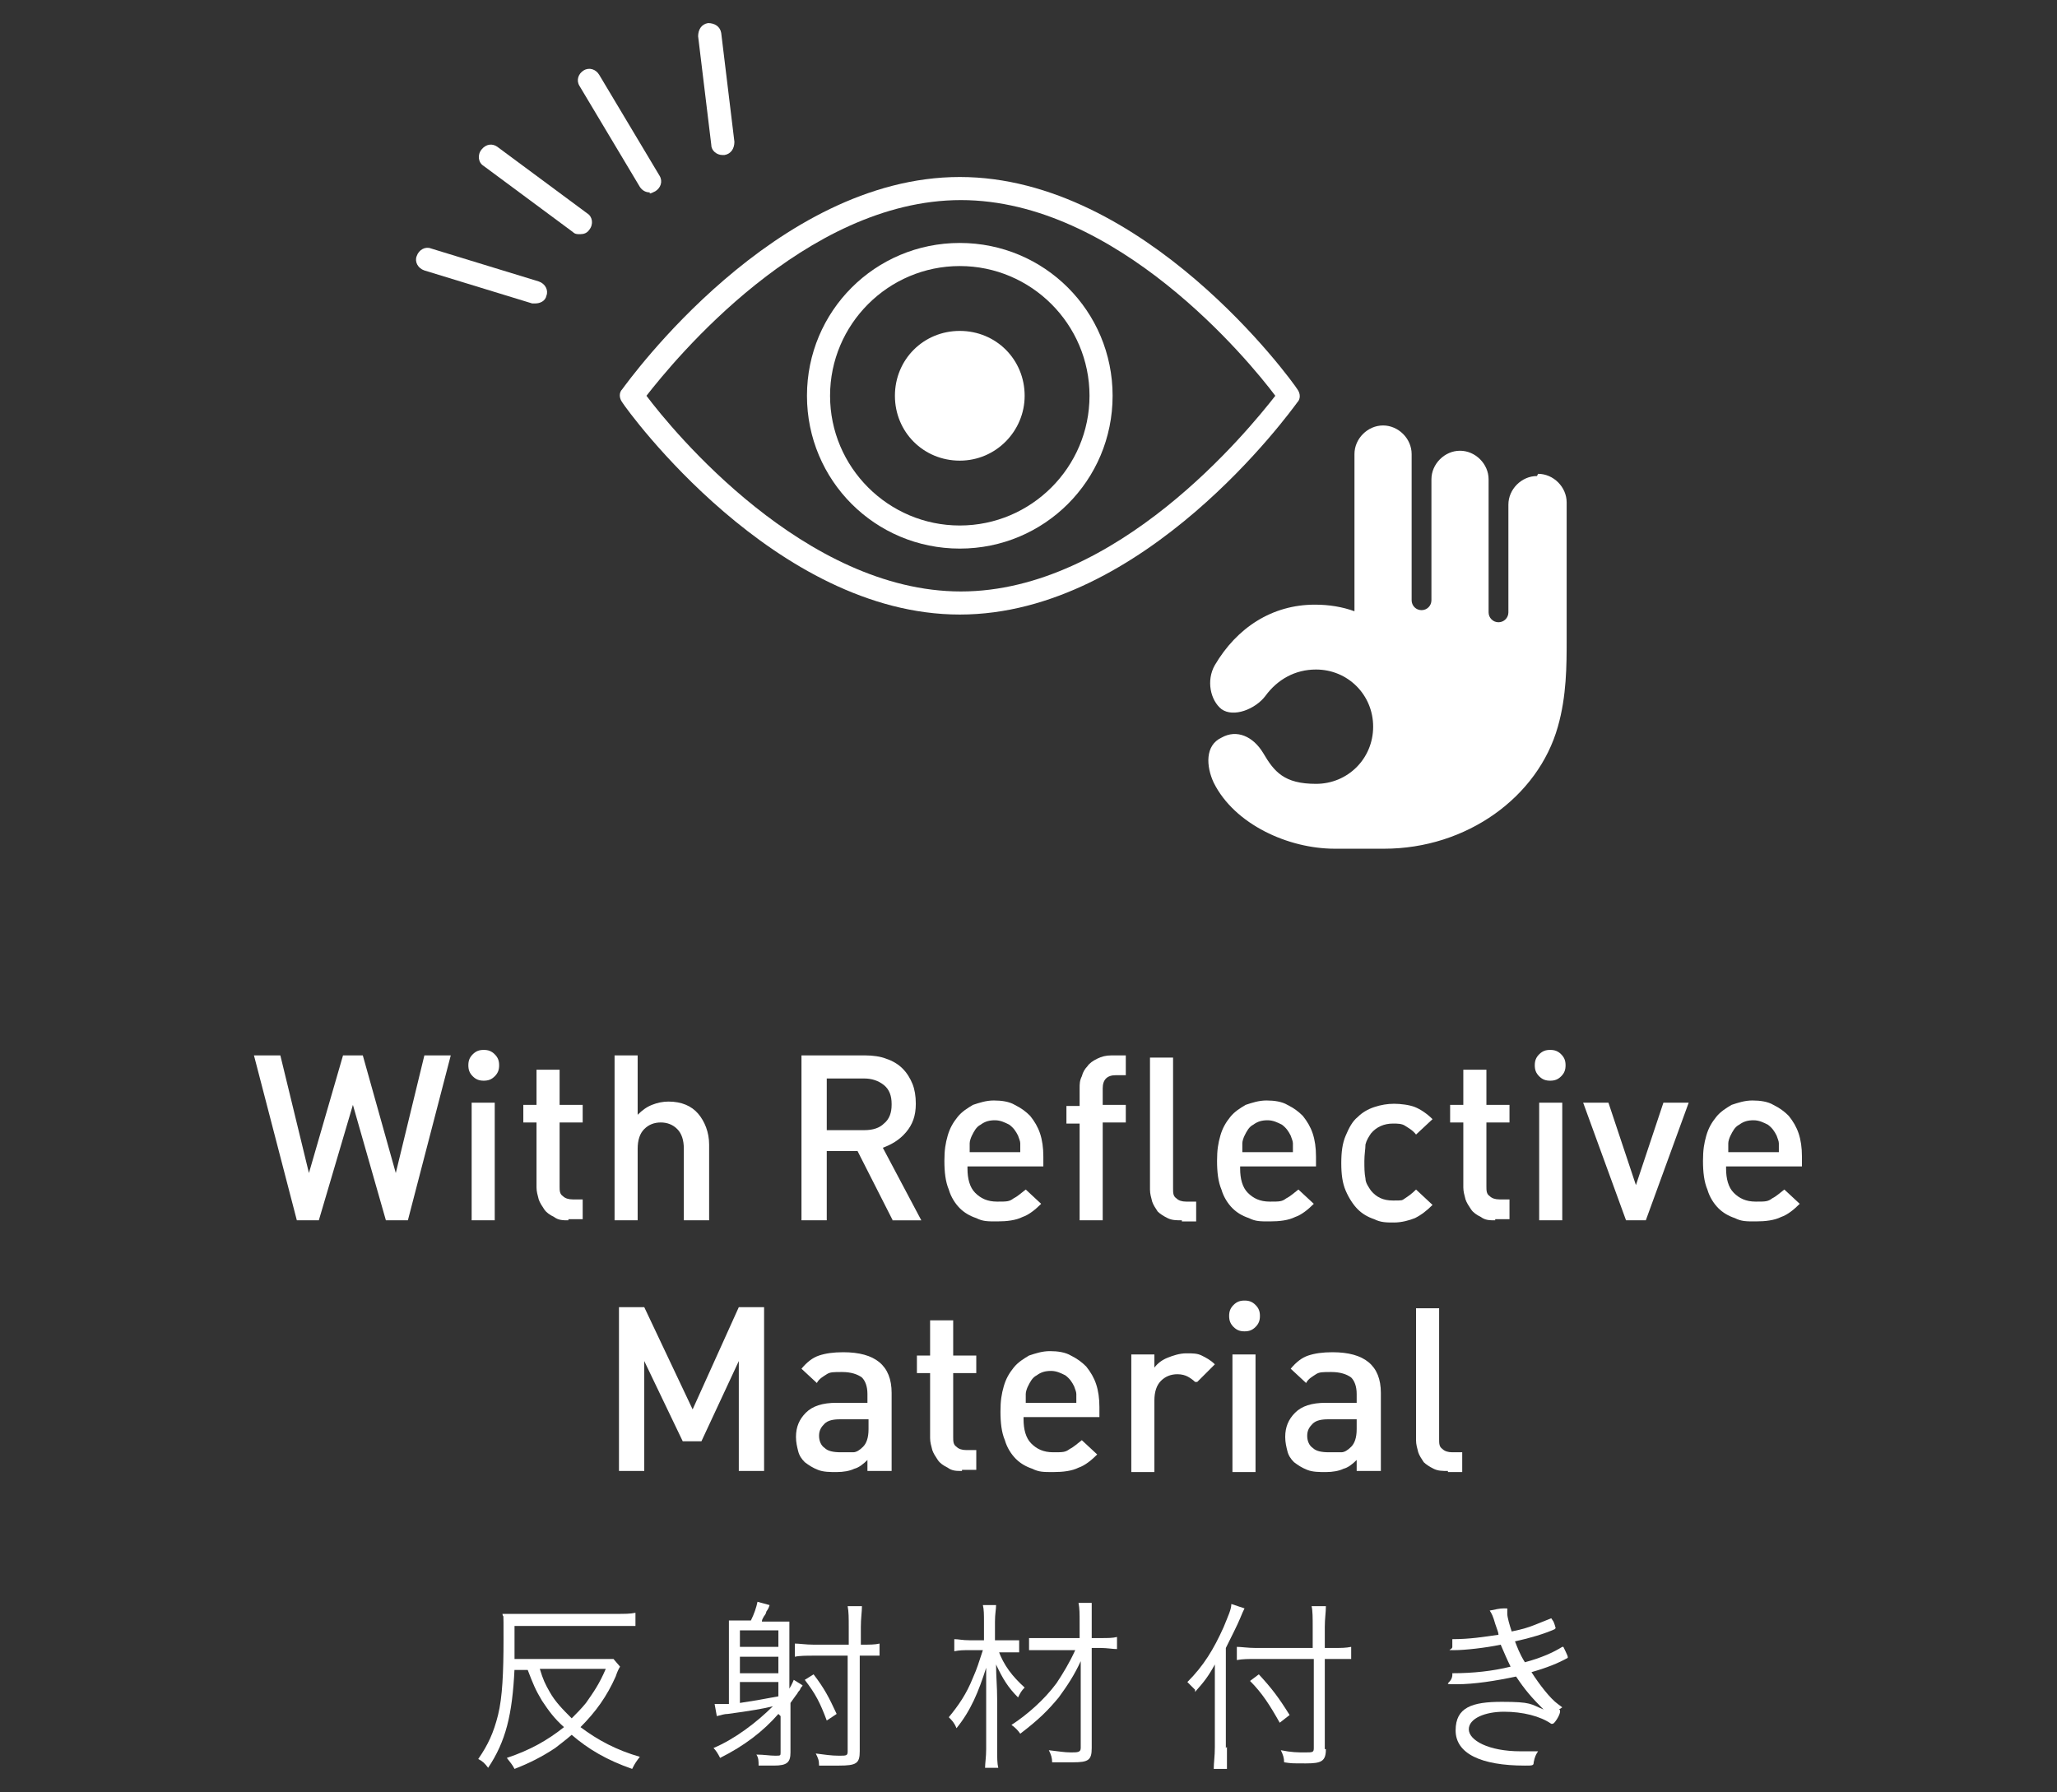
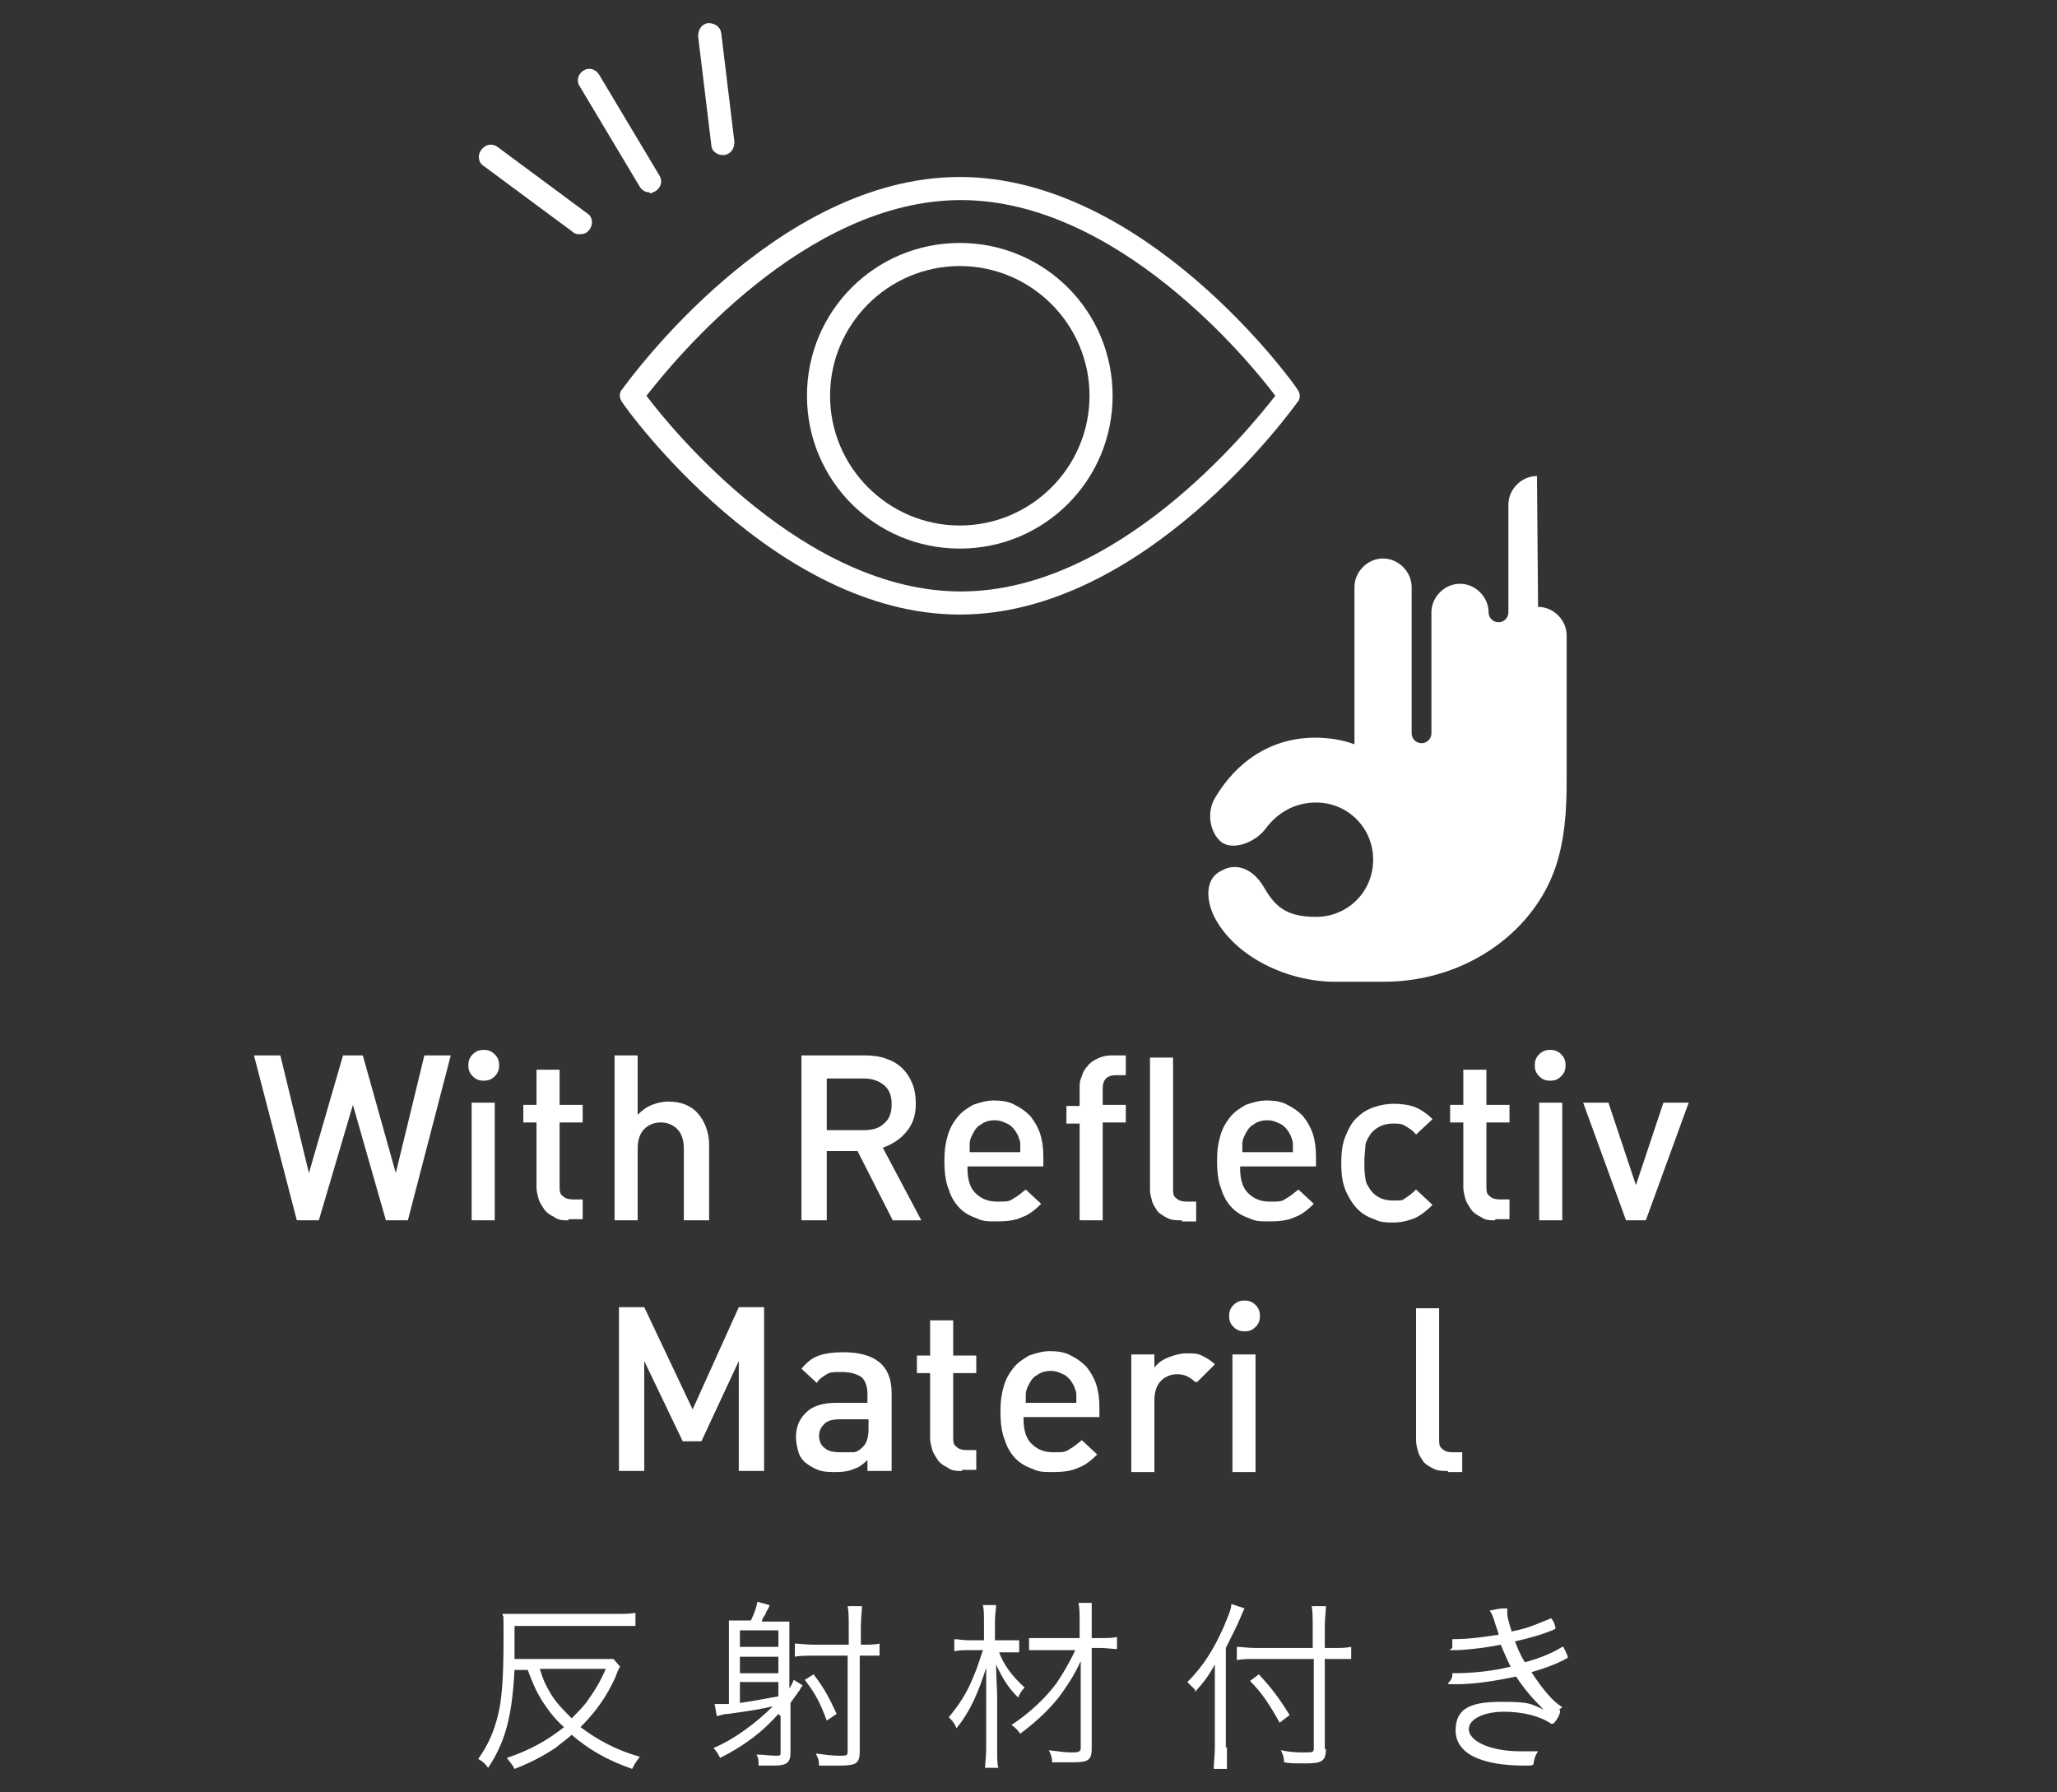
<svg xmlns="http://www.w3.org/2000/svg" id="_レイヤー_1" data-name="レイヤー_1" version="1.1" viewBox="0 0 187.1 163">
  <rect x="0" y="0" width="187.1" height="163" fill="#333333" stroke="none" />
  <defs>
    <style>
      .st0 {
        fill: #fff;
      }
    </style>
  </defs>
  <polygon class="st0" points="37.1 111 35.1 111 32.1 100.5 29 111 27 111 23.1 96 25.5 96 28.1 106.7 31.2 96 33 96 36 106.7 38.6 96 41 96 37.1 111" />
  <path class="st0" d="M45.4,96.9c0,.4-.1.7-.4,1-.3.3-.6.4-1,.4s-.7-.1-1-.4c-.3-.3-.4-.6-.4-1s.1-.7.4-1c.3-.3.6-.4,1-.4s.7.1,1,.4c.3.3.4.6.4,1M42.9,100.3h2.1v10.7h-2.1v-10.7Z" />
  <path class="st0" d="M51.7,111c-.5,0-.9,0-1.3-.3-.4-.2-.7-.4-.9-.7s-.4-.6-.5-.9c-.1-.4-.2-.7-.2-1.1v-5.9h-1.2v-1.6h1.2v-3.2h2.1v3.2h2.1v1.6h-2.1v5.8c0,.4,0,.7.3.9.2.2.5.3.9.3h.9v1.8h-1.3Z" />
  <path class="st0" d="M62.2,111v-6.5c0-.8-.2-1.4-.6-1.8-.4-.4-.9-.6-1.5-.6s-1.1.2-1.5.6c-.4.4-.6,1-.6,1.8v6.5h-2.1v-15h2.1v5.4c.4-.4.8-.7,1.3-.9.5-.2,1-.3,1.5-.3,1.2,0,2.1.4,2.7,1.1.6.7,1,1.7,1,2.8v6.9h-2.1Z" />
  <path class="st0" d="M81.2,111l-3.2-6.3h-2.8v6.3h-2.3v-15h5.8c.7,0,1.4.1,1.9.3.6.2,1.1.5,1.5.9.4.4.7.9.9,1.4.2.5.3,1.1.3,1.8,0,1.1-.3,1.9-.9,2.6-.6.7-1.3,1.1-2.1,1.4l3.5,6.6h-2.7ZM81.1,100.4c0-.7-.2-1.3-.7-1.7-.5-.4-1.1-.6-1.8-.6h-3.4v4.7h3.4c.8,0,1.4-.2,1.8-.6.5-.4.7-1,.7-1.7" />
  <path class="st0" d="M88,106.3c0,.9.2,1.7.7,2.2.5.5,1.1.8,2,.8s1.1,0,1.5-.3c.4-.2.7-.5,1.1-.8l1.4,1.3c-.5.5-1.1,1-1.7,1.2-.6.3-1.4.4-2.3.4s-1.3,0-1.9-.3c-.6-.2-1.1-.5-1.5-.9-.4-.4-.8-1-1-1.7-.3-.7-.4-1.6-.4-2.6s.1-1.6.3-2.3c.2-.7.5-1.2.9-1.7.4-.5.9-.8,1.4-1.1.6-.2,1.2-.4,1.9-.4s1.4.1,1.9.4c.6.3,1,.6,1.4,1,.4.5.7,1,.9,1.6.2.6.3,1.3.3,2.1v.9h-6.9ZM92.8,104.8c0-.3,0-.6,0-.8,0-.2-.1-.4-.2-.7-.2-.4-.4-.7-.8-1-.4-.2-.8-.4-1.3-.4s-.9.1-1.3.4c-.4.2-.6.6-.8,1-.1.2-.2.5-.2.7,0,.2,0,.5,0,.8h4.8Z" />
  <path class="st0" d="M100.3,102.2v8.8h-2.1v-8.8h-1.2v-1.6h1.2v-1.6c0-.4,0-.7.2-1.1.1-.4.3-.7.5-.9.2-.3.5-.5.9-.7.4-.2.8-.3,1.3-.3h1.3v1.8h-.9c-.4,0-.7.1-.9.3-.2.2-.3.5-.3.9v1.5h2.1v1.6h-2.1Z" />
  <path class="st0" d="M107.5,111c-.5,0-.9,0-1.3-.2-.4-.2-.7-.4-.9-.6-.2-.3-.4-.6-.5-.9-.1-.4-.2-.7-.2-1.1v-12h2.1v11.9c0,.4,0,.7.3.9.2.2.5.3.9.3h.9v1.8h-1.3Z" />
  <path class="st0" d="M112.8,106.3c0,.9.2,1.7.7,2.2.5.5,1.1.8,2,.8s1.1,0,1.5-.3c.4-.2.7-.5,1.1-.8l1.4,1.3c-.5.5-1.1,1-1.7,1.2-.6.3-1.4.4-2.3.4s-1.3,0-1.9-.3c-.6-.2-1.1-.5-1.5-.9-.4-.4-.8-1-1-1.7-.3-.7-.4-1.6-.4-2.6s.1-1.6.3-2.3c.2-.7.5-1.2.9-1.7.4-.5.9-.8,1.4-1.1.6-.2,1.2-.4,1.9-.4s1.4.1,1.9.4c.6.3,1,.6,1.4,1,.4.5.7,1,.9,1.6.2.6.3,1.3.3,2.1v.9h-6.9ZM117.6,104.8c0-.3,0-.6,0-.8,0-.2-.1-.4-.2-.7-.2-.4-.4-.7-.8-1-.4-.2-.8-.4-1.3-.4s-.9.1-1.3.4c-.4.2-.6.6-.8,1-.1.2-.2.5-.2.7,0,.2,0,.5,0,.8h4.8Z" />
  <path class="st0" d="M130.3,109.6c-.5.5-1,.9-1.6,1.2-.5.2-1.2.4-1.9.4s-1.2,0-1.8-.3c-.6-.2-1.1-.5-1.5-.9-.4-.4-.8-1-1.1-1.7-.3-.7-.4-1.5-.4-2.5s.1-1.8.4-2.5c.3-.7.6-1.3,1.1-1.7.4-.4.9-.7,1.5-.9.6-.2,1.2-.3,1.8-.3s1.4.1,1.9.3c.5.2,1.1.6,1.6,1.1l-1.5,1.4c-.3-.4-.7-.6-1-.8-.3-.2-.7-.2-1.1-.2-.8,0-1.5.3-2,.9-.2.3-.4.6-.5,1,0,.4-.1.9-.1,1.5s0,1.1.1,1.6c0,.4.3.8.5,1.1.5.6,1.1.9,2,.9s.8,0,1.1-.2c.3-.2.6-.4,1-.8l1.5,1.4Z" />
  <path class="st0" d="M136,111c-.5,0-.9,0-1.3-.3-.4-.2-.7-.4-.9-.7s-.4-.6-.5-.9c-.1-.4-.2-.7-.2-1.1v-5.9h-1.2v-1.6h1.2v-3.2h2.1v3.2h2.1v1.6h-2.1v5.8c0,.4,0,.7.3.9.2.2.5.3.9.3h.9v1.8h-1.3Z" />
  <path class="st0" d="M142.4,96.9c0,.4-.1.7-.4,1-.3.3-.6.4-1,.4s-.7-.1-1-.4c-.3-.3-.4-.6-.4-1s.1-.7.4-1c.3-.3.6-.4,1-.4s.7.1,1,.4c.3.3.4.6.4,1M140,100.3h2.1v10.7h-2.1v-10.7Z" />
  <polygon class="st0" points="149.7 111 147.9 111 144 100.3 146.3 100.3 148.8 107.8 151.3 100.3 153.6 100.3 149.7 111" />
-   <path class="st0" d="M157,106.3c0,.9.2,1.7.7,2.2.5.5,1.1.8,2,.8s1.1,0,1.5-.3c.4-.2.7-.5,1.1-.8l1.4,1.3c-.5.5-1.1,1-1.7,1.2-.6.3-1.4.4-2.3.4s-1.3,0-1.9-.3c-.6-.2-1.1-.5-1.5-.9-.4-.4-.8-1-1-1.7-.3-.7-.4-1.6-.4-2.6s.1-1.6.3-2.3c.2-.7.5-1.2.9-1.7.4-.5.9-.8,1.4-1.1.6-.2,1.2-.4,1.9-.4s1.4.1,1.9.4c.6.3,1,.6,1.4,1,.4.5.7,1,.9,1.6.2.6.3,1.3.3,2.1v.9h-6.9ZM161.8,104.8c0-.3,0-.6,0-.8,0-.2-.1-.4-.2-.7-.2-.4-.4-.7-.8-1-.4-.2-.8-.4-1.3-.4s-.9.1-1.3.4c-.4.2-.6.6-.8,1-.1.2-.2.5-.2.7,0,.2,0,.5,0,.8h4.8Z" />
  <polygon class="st0" points="67.2 133.8 67.2 123.8 63.8 131.1 62.1 131.1 58.6 123.8 58.6 133.8 56.3 133.8 56.3 118.9 58.6 118.9 63 128.2 67.2 118.9 69.5 118.9 69.5 133.8 67.2 133.8" />
  <path class="st0" d="M78.9,133.8v-1c-.4.4-.8.7-1.2.8-.4.2-1,.3-1.6.3s-1.2,0-1.7-.2c-.5-.2-.8-.4-1.2-.7-.3-.3-.5-.6-.6-1-.1-.4-.2-.8-.2-1.3,0-.9.3-1.6.9-2.2.6-.6,1.5-.9,2.8-.9h2.8v-.8c0-.7-.2-1.2-.5-1.5-.4-.3-1-.5-1.8-.5s-1.1,0-1.4.2c-.3.2-.7.4-.9.8l-1.4-1.3c.5-.6,1-1,1.6-1.2.6-.2,1.3-.3,2.2-.3,2.9,0,4.4,1.2,4.4,3.7v7.1h-2.1ZM78.9,129.1h-2.5c-.6,0-1.1.1-1.4.4-.3.3-.5.6-.5,1.1s.2.9.5,1.1c.3.3.8.4,1.5.4s.8,0,1.1,0c.3,0,.6-.2.9-.5.3-.3.5-.8.5-1.6v-.9Z" />
  <path class="st0" d="M87.5,133.8c-.5,0-.9,0-1.3-.3-.4-.2-.7-.4-.9-.7s-.4-.6-.5-.9c-.1-.4-.2-.7-.2-1.1v-5.9h-1.2v-1.6h1.2v-3.2h2.1v3.2h2.1v1.6h-2.1v5.8c0,.4,0,.7.3.9.2.2.5.3.9.3h.9v1.8h-1.3Z" />
  <path class="st0" d="M93.1,129.1c0,.9.2,1.7.7,2.2.5.5,1.1.8,2,.8s1.1,0,1.5-.3c.4-.2.7-.5,1.1-.8l1.4,1.3c-.5.5-1.1,1-1.7,1.2-.6.3-1.4.4-2.3.4s-1.3,0-1.9-.3c-.6-.2-1.1-.5-1.5-.9-.4-.4-.8-1-1-1.7-.3-.7-.4-1.6-.4-2.6s.1-1.6.3-2.3c.2-.7.5-1.2.9-1.7.4-.5.9-.8,1.4-1.1.6-.2,1.2-.4,1.9-.4s1.4.1,1.9.4c.6.3,1,.6,1.4,1,.4.5.7,1,.9,1.6.2.6.3,1.3.3,2.1v.9h-6.9ZM97.9,127.6c0-.3,0-.6,0-.8,0-.2-.1-.4-.2-.7-.2-.4-.4-.7-.8-1-.4-.2-.8-.4-1.3-.4s-.9.1-1.3.4c-.4.2-.6.6-.8,1-.1.2-.2.5-.2.7,0,.2,0,.5,0,.8h4.8Z" />
  <path class="st0" d="M108.7,125.7c-.2-.2-.5-.4-.7-.5-.2-.1-.5-.2-.9-.2-.6,0-1.1.2-1.5.6-.4.4-.6,1-.6,1.8v6.5h-2.1v-10.7h2.1v1.2c.3-.4.7-.7,1.2-.9.5-.2,1.1-.4,1.7-.4s1,0,1.4.2c.4.2.8.4,1.2.8l-1.6,1.6Z" />
  <path class="st0" d="M114.6,119.7c0,.4-.1.7-.4,1-.3.3-.6.4-1,.4s-.7-.1-1-.4c-.3-.3-.4-.6-.4-1s.1-.7.4-1,.6-.4,1-.4.7.1,1,.4c.3.3.4.6.4,1M112.1,123.2h2.1v10.7h-2.1v-10.7Z" />
-   <path class="st0" d="M123.4,133.8v-1c-.4.4-.8.7-1.2.8-.4.2-1,.3-1.6.3s-1.2,0-1.7-.2c-.5-.2-.8-.4-1.2-.7-.3-.3-.5-.6-.6-1-.1-.4-.2-.8-.2-1.3,0-.9.3-1.6.9-2.2.6-.6,1.5-.9,2.8-.9h2.8v-.8c0-.7-.2-1.2-.5-1.5-.4-.3-1-.5-1.8-.5s-1.1,0-1.4.2c-.3.2-.7.4-.9.8l-1.4-1.3c.5-.6,1-1,1.6-1.2.6-.2,1.3-.3,2.2-.3,2.9,0,4.4,1.2,4.4,3.7v7.1h-2.1ZM123.3,129.1h-2.5c-.6,0-1.1.1-1.4.4-.3.3-.5.6-.5,1.1s.2.9.5,1.1c.3.3.8.4,1.5.4s.8,0,1.1,0c.3,0,.6-.2.9-.5.3-.3.5-.8.5-1.6v-.9Z" />
  <path class="st0" d="M131.7,133.8c-.5,0-.9,0-1.3-.2-.4-.2-.7-.4-.9-.6-.2-.3-.4-.6-.5-.9-.1-.4-.2-.7-.2-1.1v-12h2.1v11.9c0,.4,0,.7.3.9.2.2.5.3.9.3h.9v1.8h-1.3Z" />
  <path class="st0" d="M46.8,151.8c-.2,4.2-.8,6.6-2.4,9-.3-.4-.5-.6-.9-.8.9-1.3,1.4-2.4,1.8-4,.4-1.6.5-3.9.5-6.9s0-1.7-.1-2.3c.6,0,1.1,0,1.9,0h8.3c1,0,1.4,0,1.9-.1v1.2c-.5,0-.9,0-1.9,0h-9.1v1.9c0,.5,0,.7,0,1.1h7.5c.7,0,1.2,0,1.5,0l.6.7q-.2.3-.4.9c-.8,1.8-1.8,3.2-3.2,4.6,1.6,1.2,3.3,2.1,5.4,2.7-.3.4-.4.5-.7,1.1-2.3-.8-4-1.8-5.5-3.1-.7.6-1,.8-1.5,1.2-1.2.8-2.4,1.4-3.7,1.9-.2-.4-.4-.6-.7-1,2.1-.7,3.7-1.6,5.2-2.8-.9-.8-1.4-1.5-2-2.4-.6-1-.8-1.5-1.3-2.8h-1.3ZM49.1,151.8c.3,1,.5,1.4.9,2.1.5.9,1.2,1.6,2,2.4.4-.4.9-.9,1.3-1.4.7-1,1.2-1.7,1.8-3.1h-6Z" />
  <path class="st0" d="M70.8,155.9c-1.4,1.6-3.1,2.9-5.3,4-.2-.4-.4-.7-.6-.9,1.9-.8,3.9-2.3,5.4-3.8q-1.1.3-4.1.7c-.3,0-.6.1-1,.2l-.2-1.1c.2,0,.3,0,.3,0,.2,0,.4,0,1,0v-5.9c0-1,0-1.3,0-1.7.4,0,.9,0,1.5,0h.5c.3-.6.5-1.2.6-1.7l1.1.3c-.1.3-.1.3-.3.6,0,.1-.1.3-.2.4-.1.2-.2.3-.2.5h1.2c.6,0,1,0,1.3,0,0,.4,0,.8,0,1.5v4.6c.3-.5.3-.6.4-.8l.8.5c0,.1-.1.1-.2.3,0,0,0,.1-.2.3,0,0-.1.2-.2.3-.2.3-.3.4-.5.7v4.5c0,.9-.3,1.2-1.5,1.2s-.8,0-1.4,0c0-.4,0-.7-.2-1,.7,0,1.2.1,1.7.1s.5,0,.5-.3v-3.3ZM70.8,148.3h-3.5v1.5h3.5v-1.5ZM67.3,152.2h3.5v-1.5h-3.5v1.5ZM67.3,154.9q1.4-.2,3.5-.6v-1.3h-3.5v1.9ZM77.2,148c0-.8,0-1.4-.1-1.9h1.3c0,.5-.1,1.1-.1,1.9v1.6h.1c.7,0,1.2,0,1.6-.1v1.1c-.5,0-1.1,0-1.6,0h-.2v8.7c0,1.1-.3,1.3-1.9,1.3s-1.1,0-1.8,0c0-.5-.1-.7-.3-1.1.8.1,1.4.2,2.1.2s.8,0,.8-.4v-8.7h-3.1c-.6,0-1.3,0-1.7.1v-1.2c.4,0,1,.1,1.7.1h3.2v-1.6ZM75.2,156.5c-.6-1.6-1-2.4-2-3.7l.8-.5c1,1.3,1.4,2.1,2.1,3.6l-.9.6Z" />
  <path class="st0" d="M90.8,150.1c.5,1.4,1.3,2.4,2.4,3.4-.3.3-.4.5-.6.9-.9-.9-1.4-1.7-2-3,0,1.1.1,2,.1,3.2v4.5c0,.8,0,1.3.1,1.7h-1.2c0-.4.1-1,.1-1.7v-4.3c0-.9,0-2.2,0-3.1-.7,2.2-1.4,3.9-2.7,5.5-.2-.5-.4-.7-.7-1,.9-1.1,1.6-2.1,2.2-3.6.4-.9.5-1.3.9-2.5h-1.2c-.6,0-.9,0-1.4.1v-1.1c.4,0,.7.1,1.4.1h1.3v-1.7c0-.6,0-1.1-.1-1.5h1.2c0,.4-.1.8-.1,1.5v1.7h1c.5,0,.8,0,1.2,0v1.1c-.4,0-.8,0-1.3,0h-1ZM95.3,150.1c-.8,0-1.2,0-1.7,0v-1.1c.5,0,.9,0,1.7,0h2.9v-1.4c0-.8,0-1.3-.1-1.8h1.2c0,.6,0,1,0,1.8v1.4h.8c.7,0,1.1,0,1.5-.1v1.1c-.4,0-.9-.1-1.5-.1h-.8v9.1c0,1.1-.3,1.3-1.7,1.3s-1.2,0-1.9,0c0-.4-.1-.7-.3-1.1.9.1,1.4.2,2,.2s.9,0,.9-.4v-7.9c-.6,1.3-1.2,2.2-2,3.3-1,1.2-1.8,2-3.5,3.3-.2-.3-.5-.6-.8-.8,1.4-.9,3-2.3,4.1-3.8.6-.9,1.2-1.9,1.7-3h-2.5Z" />
  <path class="st0" d="M111.6,158.9c0,.8,0,1.4,0,2h-1.2c0-.6.1-1.1.1-2v-5.5c0-.7,0-1.3,0-2-.6,1.1-1,1.6-1.8,2.5v-.2q-.3-.3-.7-.7c1.5-1.5,2.4-3,3.3-5,.4-1,.7-1.6.7-2.1l1.2.4c-.1.2-.2.4-.4.9-.2.5-.8,1.7-1.3,2.7v9.1ZM120.6,159.1c0,1.1-.4,1.3-1.8,1.3s-1.3,0-2-.1c0-.4-.1-.7-.3-1.1,1,.2,1.5.2,2.2.2s.8,0,.8-.4v-8.1h-5.2c-.7,0-1.3,0-1.8.1v-1.2c.4,0,1,.1,1.7.1h5.2v-1.9c0-.8,0-1.5-.1-1.9h1.3c0,.6-.1,1.1-.1,1.9v1.9h.8c.7,0,1.1,0,1.6-.1v1.1c-.5,0-1,0-1.6,0h-.8v8.2ZM114.5,152.3c1.2,1.3,1.8,2.1,2.8,3.7l-.9.7c-.9-1.6-1.6-2.7-2.7-3.8l.8-.6Z" />
  <path class="st0" d="M141.8,155.5c.1,0,.1.1.1.2s-.1.4-.3.7c-.2.3-.3.4-.4.4s0,0-.1,0c-1-.7-2.6-1.1-4.3-1.1s-3.2.6-3.2,1.6,1.8,2,4.7,2,.8,0,1.6,0c-.2.3-.3.5-.4,1,0,.3-.1.3-.8.3-4,0-6.3-1.1-6.3-3.2s1.5-2.6,4.2-2.6,2.6.2,3.8.7c-1.1-1.1-1.7-1.8-2.5-3-1.9.4-3.8.7-5.4.7s-.3,0-.4-1c1.9,0,3.7-.2,5.3-.6-.3-.6-.6-1.3-.9-2-1.4.3-3.3.5-4.2.5s-.2,0-.2-.3c0-.2,0-.4,0-.7,1.6,0,2.8-.2,4.2-.4,0-.2-.1-.4-.3-1-.2-.7-.3-.9-.5-1.2.5-.1.9-.2,1.3-.2s.3,0,.3.2,0,.1,0,.2q0,0,0,.1c0,.3.2,1,.4,1.6,1-.2,1.6-.4,2.1-.6l1.5-.6s0,0,0,0c0,0,0,0,.2.3.1.2.2.6.2.6s0,0-.1.1c-.9.4-2.2.8-3.6,1.1.2.5.4,1.1.9,1.9,1.5-.4,2.6-.9,3.4-1.4,0,0,.1,0,.1,0,0,0,.4.8.4.9s0,0,0,.1c-.9.5-1.9.9-3.3,1.3.7,1.1,1.7,2.4,2.4,2.9l.4.3Z" />
-   <path class="st0" d="M139.8,43.3c-1.4,0-2.6,1.2-2.6,2.6v9.8c0,.5-.4.9-.9.9h0c-.5,0-.9-.4-.9-.9v-12.1c0-1.4-1.2-2.6-2.6-2.6s-2.6,1.2-2.6,2.6v11c0,.5-.4.9-.9.9h0c-.5,0-.9-.4-.9-.9v-13.3c0-1.4-1.2-2.6-2.6-2.6s-2.6,1.2-2.6,2.6v14.3c-1.1-.4-2.3-.6-3.6-.6-3.9,0-7.1,2.1-9.1,5.5-.8,1.4-.4,3.2.6,4,1.1.8,3.1,0,4-1.2,1.1-1.5,2.7-2.4,4.6-2.4,2.9,0,5.2,2.3,5.2,5.2s-2.3,5.2-5.2,5.2-3.8-1.1-4.8-2.8c-.9-1.5-2.4-2.2-3.8-1.4-1.5.7-1.4,2.6-.7,4.1,1.9,3.8,6.8,6,11,6s4.5,0,4.5,0c7.5,0,14-4.7,15.8-11.1.8-2.8.8-5.6.8-7.9v-12.5c0-1.4-1.2-2.6-2.6-2.6" />
+   <path class="st0" d="M139.8,43.3c-1.4,0-2.6,1.2-2.6,2.6v9.8c0,.5-.4.9-.9.9h0c-.5,0-.9-.4-.9-.9c0-1.4-1.2-2.6-2.6-2.6s-2.6,1.2-2.6,2.6v11c0,.5-.4.9-.9.9h0c-.5,0-.9-.4-.9-.9v-13.3c0-1.4-1.2-2.6-2.6-2.6s-2.6,1.2-2.6,2.6v14.3c-1.1-.4-2.3-.6-3.6-.6-3.9,0-7.1,2.1-9.1,5.5-.8,1.4-.4,3.2.6,4,1.1.8,3.1,0,4-1.2,1.1-1.5,2.7-2.4,4.6-2.4,2.9,0,5.2,2.3,5.2,5.2s-2.3,5.2-5.2,5.2-3.8-1.1-4.8-2.8c-.9-1.5-2.4-2.2-3.8-1.4-1.5.7-1.4,2.6-.7,4.1,1.9,3.8,6.8,6,11,6s4.5,0,4.5,0c7.5,0,14-4.7,15.8-11.1.8-2.8.8-5.6.8-7.9v-12.5c0-1.4-1.2-2.6-2.6-2.6" />
  <path class="st0" d="M87.3,49.9c-7.7,0-13.9-6.2-13.9-13.9s6.2-13.9,13.9-13.9,13.9,6.2,13.9,13.9-6.2,13.9-13.9,13.9ZM87.3,24.2c-6.5,0-11.8,5.3-11.8,11.8s5.3,11.8,11.8,11.8,11.8-5.3,11.8-11.8-5.3-11.8-11.8-11.8Z" />
-   <path class="st0" d="M93.2,36c0,3.2-2.6,5.9-5.9,5.9s-5.9-2.6-5.9-5.9,2.6-5.9,5.9-5.9,5.9,2.6,5.9,5.9" />
  <path class="st0" d="M87.3,55.9c-16.8,0-30.2-18.5-30.7-19.3-.3-.4-.3-.9,0-1.2.6-.8,13.9-19.3,30.7-19.3s30.2,18.5,30.7,19.3c.3.4.3.9,0,1.2-.6.8-13.9,19.3-30.7,19.3ZM58.8,36c2.4,3.2,14.4,17.8,28.6,17.8s26.1-14.6,28.6-17.8c-2.4-3.2-14.4-17.8-28.6-17.8s-26.1,14.6-28.6,17.8Z" />
  <path class="st0" d="M52.7,21.3c-.2,0-.4,0-.6-.2l-8.1-6c-.5-.3-.6-1-.2-1.5s1-.6,1.5-.2l8.1,6c.5.3.6,1,.2,1.5-.2.3-.5.4-.8.4Z" />
  <path class="st0" d="M59.1,17.5c-.4,0-.7-.2-.9-.5l-5.5-9.2c-.3-.5-.1-1.1.4-1.4.5-.3,1.1-.1,1.4.4l5.5,9.2c.3.5.1,1.1-.4,1.4-.2.1-.4.2-.5.2Z" />
  <path class="st0" d="M65.7,14.1c-.5,0-1-.4-1-.9l-1.2-9.9c0-.6.3-1.1.9-1.2.6,0,1.1.3,1.2.9l1.2,9.9c0,.6-.3,1.1-.9,1.2,0,0,0,0-.1,0Z" />
-   <path class="st0" d="M48.7,27.6c-.1,0-.2,0-.3,0l-9.8-3c-.6-.2-.9-.8-.7-1.3.2-.6.8-.9,1.3-.7l9.8,3c.6.2.9.8.7,1.3-.1.5-.6.7-1,.7Z" />
</svg>